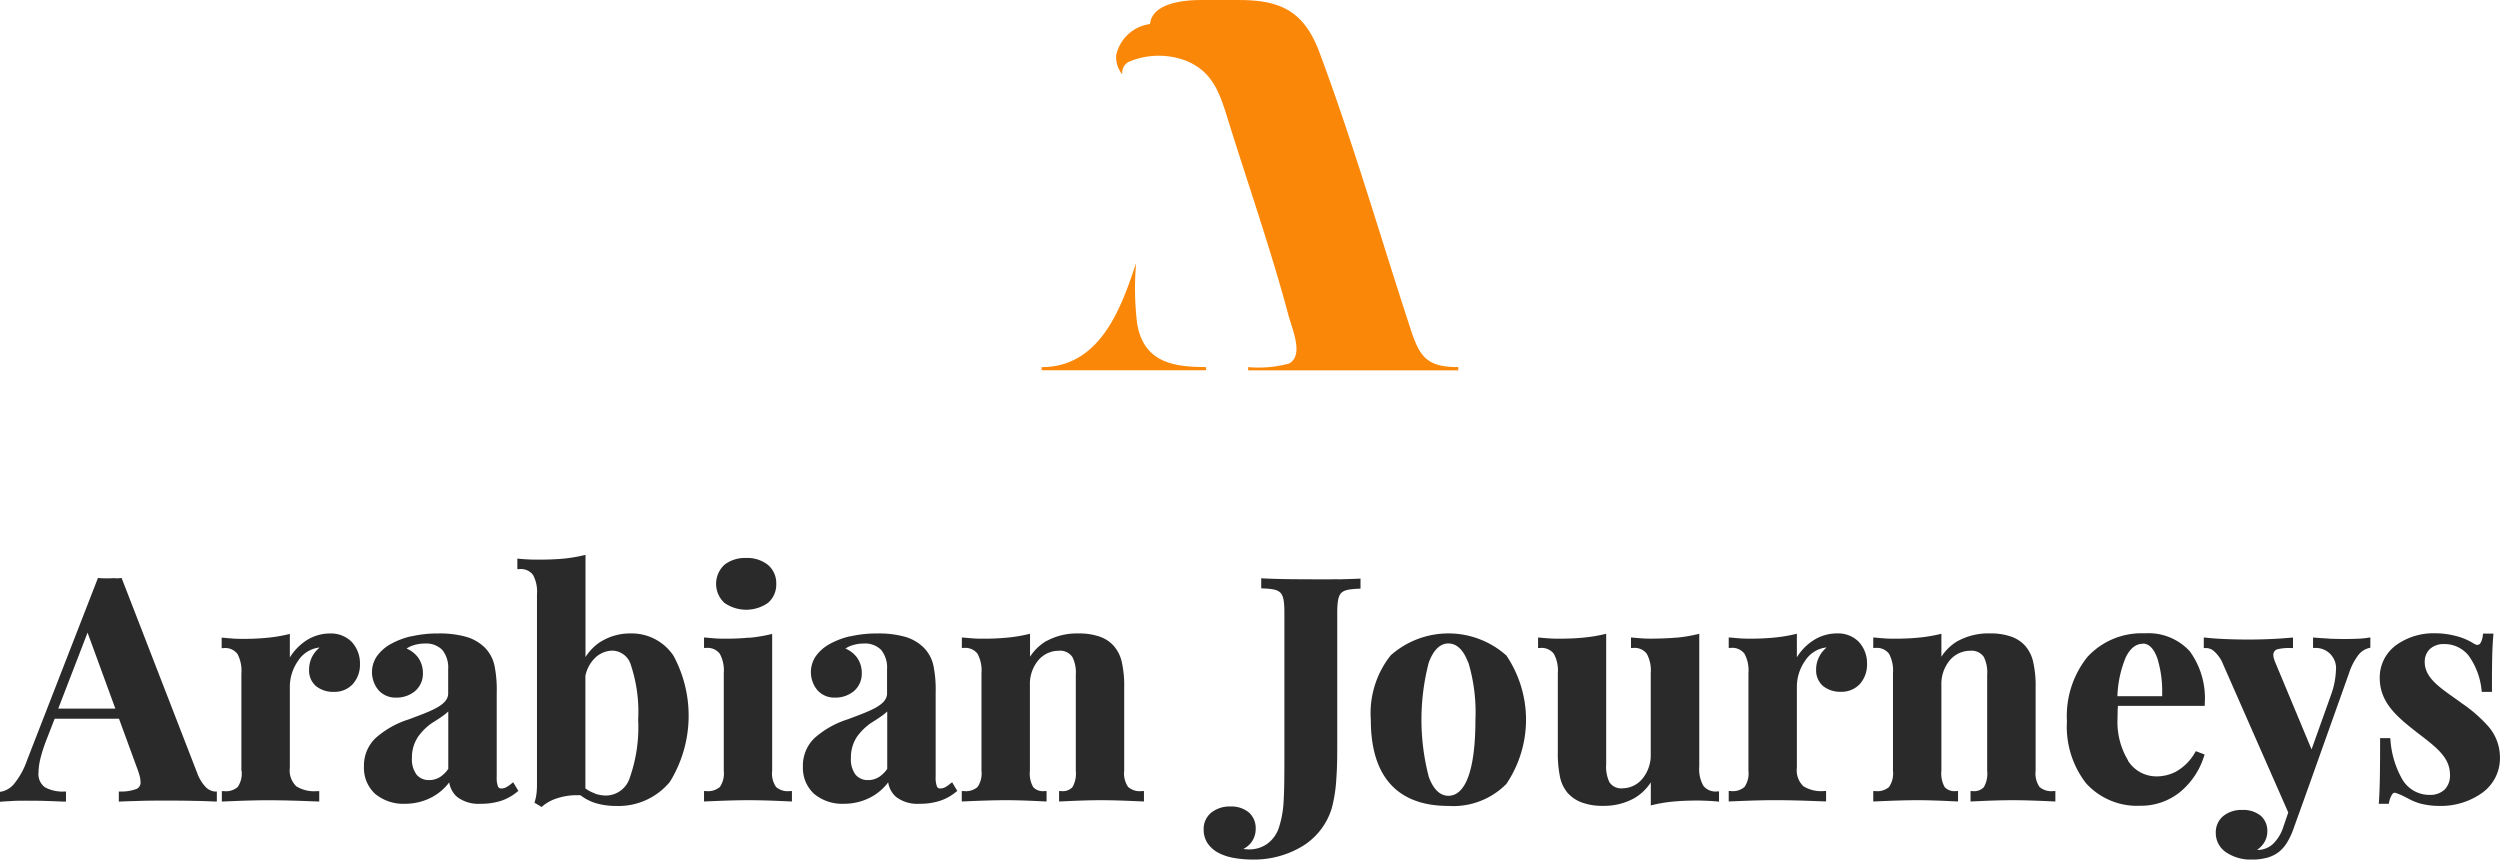
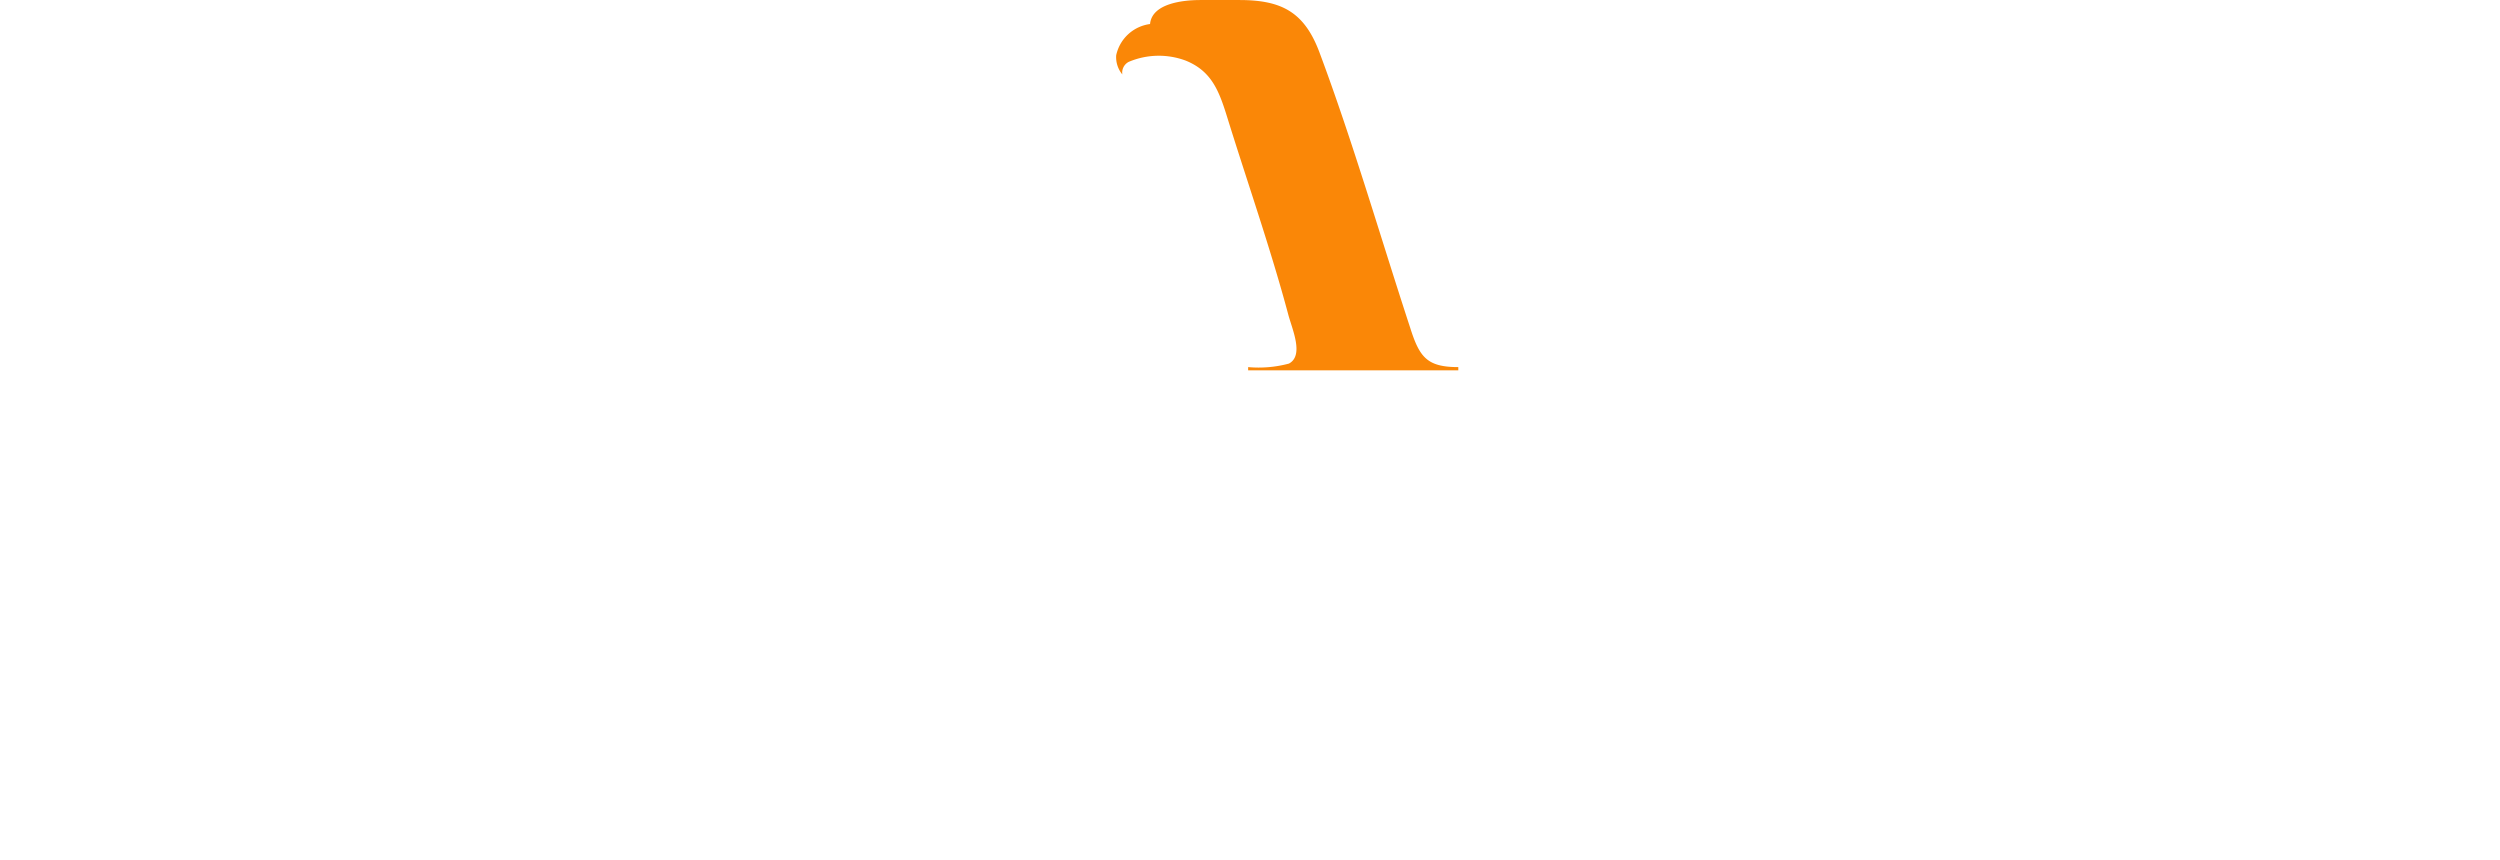
<svg xmlns="http://www.w3.org/2000/svg" width="150.169" height="51.631" viewBox="0 0 150.169 51.631">
  <g id="Group_5" data-name="Group 5" transform="translate(-75.624 -232.556)">
    <g id="Group_2" data-name="Group 2" transform="translate(138.195 232.556)">
      <path id="Path_1" data-name="Path 1" d="M143.966,235.875A2.4,2.4,0,0,1,146,234c.116-1.262,2.043-1.442,3.021-1.442h2.333c2.51,0,3.9.687,4.819,3.137,2.033,5.445,3.643,11.032,5.454,16.553.559,1.767,1.012,2.359,2.889,2.359v.194H151.892v-.194a7.025,7.025,0,0,0,2.45-.211c.915-.488.2-2.047-.04-2.945-1.048-3.926-2.475-8-3.682-11.9-.476-1.528-.923-2.726-2.477-3.354a4.621,4.621,0,0,0-3.431.078.728.728,0,0,0-.377.753,1.629,1.629,0,0,1-.369-1.15" transform="translate(-139.49 -232.556)" fill="#fa8707" fill-rule="evenodd" />
-       <path id="Path_2" data-name="Path 2" d="M139.4,254.914c3.505,0,4.78-3.523,5.678-6.267a17.541,17.541,0,0,0,.062,3.662c.4,2.33,2.192,2.6,4.139,2.6v.191H139.4Z" transform="translate(-139.404 -232.861)" fill="#fa8707" fill-rule="evenodd" />
    </g>
    <g id="Group_3" data-name="Group 3" transform="translate(75.624 265.887)">
-       <path id="Path_3" data-name="Path 3" d="M219.5,271.99a3.848,3.848,0,0,1,2.391-.751,4.96,4.96,0,0,1,1.222.155,3.638,3.638,0,0,1,1.058.435.968.968,0,0,0,.156.084.347.347,0,0,0,.114.024.219.219,0,0,0,.182-.116,1.15,1.15,0,0,0,.139-.462l.015-.1h.624l-.011.13c-.031.348-.052.749-.065,1.267s-.015,1.147-.015,1.985v.117H224.7l-.014-.1a4.252,4.252,0,0,0-.784-2.084,1.855,1.855,0,0,0-1.486-.687,1.21,1.21,0,0,0-.836.3,1.046,1.046,0,0,0-.308.782c0,.89.808,1.461,1.735,2.121.171.118.34.24.513.368a8.547,8.547,0,0,1,1.6,1.406,2.859,2.859,0,0,1,.671,1.87,2.558,2.558,0,0,1-1.028,2.061,4.257,4.257,0,0,1-2.609.814,4.412,4.412,0,0,1-.97-.1,3.134,3.134,0,0,1-.825-.3c-.163-.085-.311-.161-.451-.229a4.122,4.122,0,0,0-.394-.155l-.008,0a.155.155,0,0,0-.038-.01c-.058,0-.114.042-.165.12a1.332,1.332,0,0,0-.171.457l-.023.092h-.6l.012-.124c.026-.4.044-.859.055-1.447s.015-1.3.015-2.259v-.116h.61l.011.1a5.522,5.522,0,0,0,.732,2.409,1.885,1.885,0,0,0,1.651.9,1.243,1.243,0,0,0,.882-.329,1.205,1.205,0,0,0,.312-.876c0-1.016-.769-1.611-1.8-2.407l-.111-.083c-1.212-.95-2.309-1.807-2.309-3.333a2.391,2.391,0,0,1,.924-1.92m-3.992-.435c.34.012.689.019.965.019s.577-.007.839-.019a5.077,5.077,0,0,0,.563-.055l.137-.023v.619l-.091.023a1.159,1.159,0,0,0-.606.389,3.631,3.631,0,0,0-.587,1.129l-2.612,7.333-.716,1.991a4.45,4.45,0,0,1-.38.82,2.166,2.166,0,0,1-.468.555,2.019,2.019,0,0,1-.722.37,3.5,3.5,0,0,1-.975.12,2.649,2.649,0,0,1-1.534-.456,1.39,1.39,0,0,1-.593-1.158,1.265,1.265,0,0,1,.445-1,1.74,1.74,0,0,1,1.15-.37,1.665,1.665,0,0,1,1.095.341,1.2,1.2,0,0,1,.406.954,1.272,1.272,0,0,1-.277.79,1.537,1.537,0,0,1-.344.319h.007a1.383,1.383,0,0,0,.933-.341,2.449,2.449,0,0,0,.646-1.056l.292-.856-3.914-8.9a2.031,2.031,0,0,0-.6-.832.74.74,0,0,0-.445-.144H208v-.634l.129.011c.4.045.826.071,1.252.087s.855.026,1.283.026c.494,0,.952-.013,1.371-.031s.819-.048,1.2-.081l.124-.009v.632h-.114a3,3,0,0,0-.79.065.339.339,0,0,0-.277.343.932.932,0,0,0,.027.2,2.634,2.634,0,0,0,.1.279l2.169,5.2,1.175-3.292a4.741,4.741,0,0,0,.288-1.439,1.216,1.216,0,0,0-1.264-1.362l-.11,0v-.627l.129.009C214.943,271.524,215.227,271.543,215.508,271.555Zm-11.149.305h-.015c-.391,0-.746.25-1.02.807a6.619,6.619,0,0,0-.505,2.344H205.5v-.119a6.768,6.768,0,0,0-.292-2.167C205.012,272.2,204.737,271.87,204.359,271.86Zm-.906,7.021a2.012,2.012,0,0,0,1.685.945,2.515,2.515,0,0,0,1.164-.267,3.007,3.007,0,0,0,1.177-1.164l.05-.083.528.2-.033.1a4.534,4.534,0,0,1-1.489,2.192,3.738,3.738,0,0,1-2.343.787,4.133,4.133,0,0,1-3.259-1.353,5.557,5.557,0,0,1-1.146-3.732,5.672,5.672,0,0,1,1.232-3.856,4.424,4.424,0,0,1,3.436-1.417,3.365,3.365,0,0,1,2.709,1.077,4.781,4.781,0,0,1,.9,3.165v.116h-5.213c-.01.094-.014.193-.018.292,0,.146-.007.307-.007.47A4.454,4.454,0,0,0,203.454,278.881Zm-10.206-7.193a3.826,3.826,0,0,1,1.912-.45,3.692,3.692,0,0,1,1.319.208,2,2,0,0,1,.818.558,2.193,2.193,0,0,1,.466.959,6.466,6.466,0,0,1,.144,1.529V279.5a1.427,1.427,0,0,0,.238.975,1.089,1.089,0,0,0,.833.242h.115v.627l-.436-.019c-.538-.023-1.383-.059-2.129-.059-.784,0-1.59.036-2.108.059l-.423.019v-.627h.116a.8.8,0,0,0,.684-.234,1.63,1.63,0,0,0,.2-.983v-5.777a2.074,2.074,0,0,0-.2-1.06.888.888,0,0,0-.824-.373,1.6,1.6,0,0,0-1.226.577,2.207,2.207,0,0,0-.5,1.456V279.5a1.647,1.647,0,0,0,.2.983.8.8,0,0,0,.682.234h.118v.627l-.418-.019c-.492-.023-1.262-.059-2.006-.059-.787,0-1.667.036-2.228.059l-.441.019v-.627h.115a1.082,1.082,0,0,0,.832-.242,1.433,1.433,0,0,0,.237-.975v-5.854a2.145,2.145,0,0,0-.234-1.172.918.918,0,0,0-.835-.353h-.115v-.63l.124.009c.192.019.387.035.581.049s.376.016.563.016c.511,0,.992-.018,1.438-.063a9.009,9.009,0,0,0,1.244-.2l.143-.035v1.382A2.917,2.917,0,0,1,193.248,271.688Zm-8.81.05a2.621,2.621,0,0,1,1.535-.5,1.764,1.764,0,0,1,1.3.493,1.9,1.9,0,0,1,.508,1.338,1.759,1.759,0,0,1-.431,1.209,1.5,1.5,0,0,1-1.127.467,1.649,1.649,0,0,1-1.087-.347,1.237,1.237,0,0,1-.414-.965,1.7,1.7,0,0,1,.252-.917,1.864,1.864,0,0,1,.375-.429l-.057,0a.53.53,0,0,0-.107.022l-.019,0a1.76,1.76,0,0,0-1.1.766,2.72,2.72,0,0,0-.5,1.511v4.915a1.324,1.324,0,0,0,.391,1.117,2.018,2.018,0,0,0,1.248.288h.116v.625l-.528-.017c-.637-.025-1.6-.059-2.551-.059-.83,0-1.733.036-2.306.059l-.464.019v-.627h.114a1.078,1.078,0,0,0,.832-.242,1.427,1.427,0,0,0,.238-.975v-5.854a2.128,2.128,0,0,0-.234-1.172.919.919,0,0,0-.836-.353h-.114v-.63l.13.009c.187.019.381.035.576.049s.376.016.562.016a14.27,14.27,0,0,0,1.437-.063,9,9,0,0,0,1.245-.2l.144-.035v1.416A3.264,3.264,0,0,1,184.438,271.738Zm-8.119-.243a9.042,9.042,0,0,0,1.242-.2l.142-.035v7.954a2.088,2.088,0,0,0,.236,1.163.92.92,0,0,0,.834.353h.116v.616l-.128-.014c-.192-.017-.384-.031-.573-.038s-.378-.016-.569-.016c-.513,0-.995.017-1.44.058a8.262,8.262,0,0,0-1.24.2l-.147.035v-1.386a2.945,2.945,0,0,1-1,.956,3.744,3.744,0,0,1-1.881.455,3.547,3.547,0,0,1-1.293-.213,2.132,2.132,0,0,1-.82-.561h0a2.156,2.156,0,0,1-.462-.969,7.061,7.061,0,0,1-.129-1.513v-4.7a2.126,2.126,0,0,0-.236-1.172.915.915,0,0,0-.834-.353h-.117v-.63l.127.009c.191.019.389.035.58.047s.379.016.561.014l0,0c.511,0,.993-.018,1.434-.062a9.18,9.18,0,0,0,1.248-.2l.141-.034v7.84a2.17,2.17,0,0,0,.19,1.067.834.834,0,0,0,.8.376,1.561,1.561,0,0,0,1.194-.584,2.217,2.217,0,0,0,.493-1.447v-4.873a2.11,2.11,0,0,0-.235-1.172.915.915,0,0,0-.835-.353h-.116v-.63l.126.009c.193.019.386.035.581.047s.381.016.561.014l0,0C175.392,271.557,175.877,271.539,176.319,271.5Zm-12.5,1.488c-.292-.785-.706-1.14-1.185-1.14s-.886.357-1.178,1.144a13.611,13.611,0,0,0,0,6.869c.288.784.7,1.136,1.178,1.136.943,0,1.623-1.323,1.623-4.571A10.4,10.4,0,0,0,163.821,272.983Zm-4.662-.417a5.226,5.226,0,0,1,6.96,0,6.894,6.894,0,0,1,0,7.712,4.479,4.479,0,0,1-3.486,1.323c-2.728,0-4.658-1.412-4.658-5.178A5.587,5.587,0,0,1,159.159,272.566Zm-3.178-4.575c.482-.01.919-.023,1.254-.04l.122-.008v.605l-.112.006c-.561.024-.888.078-1.061.272s-.225.561-.225,1.207v7.778c0,.681,0,1.4-.05,2.077a9.03,9.03,0,0,1-.273,1.832A4.052,4.052,0,0,1,153.905,284a5.618,5.618,0,0,1-3.077.83,6.059,6.059,0,0,1-1.075-.094,3.248,3.248,0,0,1-.846-.261,1.85,1.85,0,0,1-.75-.625,1.5,1.5,0,0,1-.232-.831,1.26,1.26,0,0,1,.449-1,1.768,1.768,0,0,1,1.154-.375,1.653,1.653,0,0,1,1.112.357,1.253,1.253,0,0,1,.41.986,1.329,1.329,0,0,1-.275.828,1.388,1.388,0,0,1-.466.379,2.125,2.125,0,0,0,.343.027,1.839,1.839,0,0,0,1.085-.331,1.927,1.927,0,0,0,.689-.923,5.993,5.993,0,0,0,.3-1.61c.044-.672.048-1.552.048-2.833v-8.5c0-.646-.048-1.009-.226-1.207s-.5-.248-1.054-.272l-.111-.006v-.605l.125.008c.3.018.7.03,1.166.04s1.047.014,1.647.014C154.894,268.006,155.474,268,155.981,267.992Zm-17.475,3.7a3.805,3.805,0,0,1,1.911-.45,3.675,3.675,0,0,1,1.319.208,2,2,0,0,1,.815.558,2.2,2.2,0,0,1,.469.959,6.481,6.481,0,0,1,.142,1.529V279.5a1.421,1.421,0,0,0,.239.975,1.074,1.074,0,0,0,.83.242h.118v.627l-.439-.019c-.539-.023-1.378-.059-2.126-.059-.782,0-1.593.036-2.107.059l-.426.019v-.627h.119a.8.8,0,0,0,.685-.234,1.657,1.657,0,0,0,.2-.983v-5.777a2.052,2.052,0,0,0-.207-1.06.885.885,0,0,0-.824-.373,1.6,1.6,0,0,0-1.226.577,2.207,2.207,0,0,0-.5,1.456V279.5a1.635,1.635,0,0,0,.2.983.8.8,0,0,0,.684.234h.117v.627l-.414-.019c-.494-.023-1.265-.059-2.01-.059-.784,0-1.666.036-2.227.059l-.444.019v-.627h.116a1.082,1.082,0,0,0,.831-.242,1.422,1.422,0,0,0,.238-.975v-5.854a2.127,2.127,0,0,0-.235-1.172.915.915,0,0,0-.834-.353H133.4v-.63l.127.009c.192.019.385.035.58.049s.376.016.562.016a14.35,14.35,0,0,0,1.439-.063,8.97,8.97,0,0,0,1.243-.2l.145-.035v1.382A2.905,2.905,0,0,1,138.506,271.688Zm-10.123,8.205a1.8,1.8,0,0,0,.545-.521v-3.449a2.576,2.576,0,0,1-.217.186c-.194.147-.441.31-.755.505a3.463,3.463,0,0,0-.846.829,2.258,2.258,0,0,0-.364,1.278,1.552,1.552,0,0,0,.274.993.942.942,0,0,0,.771.331A1.16,1.16,0,0,0,128.383,279.894Zm-1.707-8.473a7.049,7.049,0,0,1,1.659-.182,5.906,5.906,0,0,1,1.619.189,2.608,2.608,0,0,1,1.185.681,2.2,2.2,0,0,1,.568,1.08,7.243,7.243,0,0,1,.13,1.6v5.052a1.517,1.517,0,0,0,.076.589.205.205,0,0,0,.207.121.632.632,0,0,0,.3-.083,1.872,1.872,0,0,0,.3-.211l.106-.08.31.521-.079.061a2.961,2.961,0,0,1-.956.532,3.9,3.9,0,0,1-1.237.179,2.108,2.108,0,0,1-1.4-.408,1.437,1.437,0,0,1-.478-.88,3.167,3.167,0,0,1-1.007.874,3.415,3.415,0,0,1-1.649.414,2.639,2.639,0,0,1-1.8-.6,2.113,2.113,0,0,1-.667-1.632,2.289,2.289,0,0,1,.692-1.711,5.5,5.5,0,0,1,1.993-1.128l.241-.09c1.208-.453,2.128-.8,2.128-1.47v-1.45a1.684,1.684,0,0,0-.356-1.163,1.361,1.361,0,0,0-1.048-.381,2.256,2.256,0,0,0-.72.117,1.5,1.5,0,0,0-.375.184,1.7,1.7,0,0,1,.681.523,1.584,1.584,0,0,1,.3.974,1.375,1.375,0,0,1-.461,1.05,1.738,1.738,0,0,1-1.167.4,1.357,1.357,0,0,1-1.03-.438,1.7,1.7,0,0,1-.115-2.034,2.473,2.473,0,0,1,.813-.73l0,0A4.75,4.75,0,0,1,126.675,271.421Zm-6.045.079a8.994,8.994,0,0,0,1.243-.2l.142-.035V279.5a1.425,1.425,0,0,0,.238.977,1.078,1.078,0,0,0,.831.24h.119v.627l-.436-.019c-.534-.023-1.37-.059-2.166-.059s-1.677.036-2.237.059l-.442.019v-.627h.116a1.094,1.094,0,0,0,.833-.242,1.439,1.439,0,0,0,.237-.975v-5.854a2.117,2.117,0,0,0-.236-1.172.916.916,0,0,0-.834-.353h-.116v-.63l.128.009c.19.019.383.035.579.049s.373.016.563.016A14.37,14.37,0,0,0,120.63,271.5Zm-1.49-4.382a2.006,2.006,0,0,1,1.314-.412,1.985,1.985,0,0,1,1.307.414,1.433,1.433,0,0,1,.5,1.136,1.451,1.451,0,0,1-.493,1.144,2.282,2.282,0,0,1-2.623,0,1.558,1.558,0,0,1,0-2.283Zm-7.786,13.737a2.086,2.086,0,0,0,.7.12,1.515,1.515,0,0,0,1.412-1.081,9.119,9.119,0,0,0,.5-3.466,8.938,8.938,0,0,0-.434-3.282,1.189,1.189,0,0,0-1.112-.875,1.515,1.515,0,0,0-1.03.425,2.085,2.085,0,0,0-.594,1.092v6.76A2.07,2.07,0,0,0,111.355,280.855Zm.389-9.135a3.322,3.322,0,0,1,1.784-.482,3.014,3.014,0,0,1,2.563,1.343,7.574,7.574,0,0,1-.22,7.574,4,4,0,0,1-3.242,1.445,4.187,4.187,0,0,1-1.155-.152,2.838,2.838,0,0,1-.967-.488c-.083-.006-.171-.006-.258-.006a3.774,3.774,0,0,0-1.133.181,2.547,2.547,0,0,0-.883.469l-.062.059-.435-.259.028-.085a2.886,2.886,0,0,0,.1-.493,4.842,4.842,0,0,0,.025-.505V268.906a2.131,2.131,0,0,0-.235-1.169.917.917,0,0,0-.834-.352H106.7v-.631l.127.011q.28.028.559.039c.193.01.387.012.583.012.517,0,1-.016,1.441-.054a8.877,8.877,0,0,0,1.242-.2l.142-.033v6.138A3.008,3.008,0,0,1,111.744,271.72Zm-9.727,8.174a1.8,1.8,0,0,0,.544-.521v-3.449a2.6,2.6,0,0,1-.218.186c-.192.147-.439.31-.754.505a3.4,3.4,0,0,0-.843.829,2.228,2.228,0,0,0-.368,1.278,1.546,1.546,0,0,0,.275.993.942.942,0,0,0,.77.331A1.172,1.172,0,0,0,102.017,279.894Zm-1.707-8.473a7.034,7.034,0,0,1,1.658-.182,5.91,5.91,0,0,1,1.619.189,2.632,2.632,0,0,1,1.189.681,2.185,2.185,0,0,1,.564,1.08,7.228,7.228,0,0,1,.131,1.6v5.052a1.479,1.479,0,0,0,.076.589.2.2,0,0,0,.207.121.649.649,0,0,0,.305-.083,2.053,2.053,0,0,0,.3-.211l.1-.08.313.521-.081.061a2.989,2.989,0,0,1-.953.532,3.945,3.945,0,0,1-1.241.179,2.112,2.112,0,0,1-1.4-.408,1.427,1.427,0,0,1-.478-.88,3.171,3.171,0,0,1-1.008.874,3.406,3.406,0,0,1-1.648.414,2.647,2.647,0,0,1-1.8-.6,2.112,2.112,0,0,1-.667-1.632,2.284,2.284,0,0,1,.694-1.711,5.467,5.467,0,0,1,2-1.128l.239-.09c1.209-.453,2.126-.8,2.126-1.47v-1.45a1.694,1.694,0,0,0-.355-1.163,1.365,1.365,0,0,0-1.049-.381,2.27,2.27,0,0,0-.721.117,1.493,1.493,0,0,0-.374.184,1.7,1.7,0,0,1,.681.523,1.59,1.59,0,0,1,.3.974,1.369,1.369,0,0,1-.462,1.05,1.736,1.736,0,0,1-1.165.4,1.361,1.361,0,0,1-1.032-.438,1.694,1.694,0,0,1-.114-2.034,2.483,2.483,0,0,1,.813-.73l0,0A4.708,4.708,0,0,1,100.31,271.421Zm-21.177,4.333h3.43L80.884,271.2Zm11,3.745v-5.854a2.146,2.146,0,0,0-.234-1.172.917.917,0,0,0-.836-.353h-.115v-.63l.129.009c.189.019.385.035.58.049s.374.016.56.016a14.337,14.337,0,0,0,1.439-.063,9.019,9.019,0,0,0,1.243-.2l.145-.035v1.416a3.223,3.223,0,0,1,.872-.941,2.607,2.607,0,0,1,1.534-.5,1.763,1.763,0,0,1,1.3.493,1.9,1.9,0,0,1,.507,1.338,1.759,1.759,0,0,1-.431,1.209,1.494,1.494,0,0,1-1.126.467,1.639,1.639,0,0,1-1.086-.347,1.227,1.227,0,0,1-.414-.965,1.717,1.717,0,0,1,.249-.917,1.868,1.868,0,0,1,.376-.429l-.056,0a.572.572,0,0,0-.11.022l-.015,0a1.755,1.755,0,0,0-1.1.766,2.713,2.713,0,0,0-.5,1.511v4.915a1.318,1.318,0,0,0,.39,1.117,2.018,2.018,0,0,0,1.248.288H94.8v.625l-.528-.017c-.637-.025-1.6-.059-2.551-.059-.833,0-1.731.036-2.309.059l-.462.019v-.627h.115a1.09,1.09,0,0,0,.834-.242A1.429,1.429,0,0,0,90.136,279.5Zm-7.587-11.57c.108,0,.211,0,.305-.015l.088-.007,4.539,11.713a2.428,2.428,0,0,0,.491.822.886.886,0,0,0,.577.293l.113,0v.6l-.123,0c-.358-.019-.793-.033-1.26-.04-.483-.012-1.022-.016-1.559-.016-.6,0-1.17,0-1.647.016s-.872.022-1.178.04l-.121.006v-.606l.11,0a2.613,2.613,0,0,0,.942-.151.413.413,0,0,0,.254-.412,1.521,1.521,0,0,0-.05-.355,3.951,3.951,0,0,0-.157-.484l-1.089-2.973H78.907l-.471,1.214a9.035,9.035,0,0,0-.382,1.169,3.687,3.687,0,0,0-.117.849.976.976,0,0,0,.391.89,2.224,2.224,0,0,0,1.147.253l.113,0v.606l-.122,0c-.424-.019-.811-.033-1.181-.044s-.729-.012-1.124-.012c-.282,0-.546,0-.782.016s-.447.022-.629.038l-.127.014v-.6l.1-.017a1.32,1.32,0,0,0,.747-.462,4.636,4.636,0,0,0,.778-1.417l4.26-10.951.086.007c.187.017.405.017.631.017C82.341,267.93,82.463,267.93,82.548,267.928Z" transform="translate(-75.624 -266.531)" fill="#2a2a2a" />
-     </g>
+       </g>
  </g>
</svg>